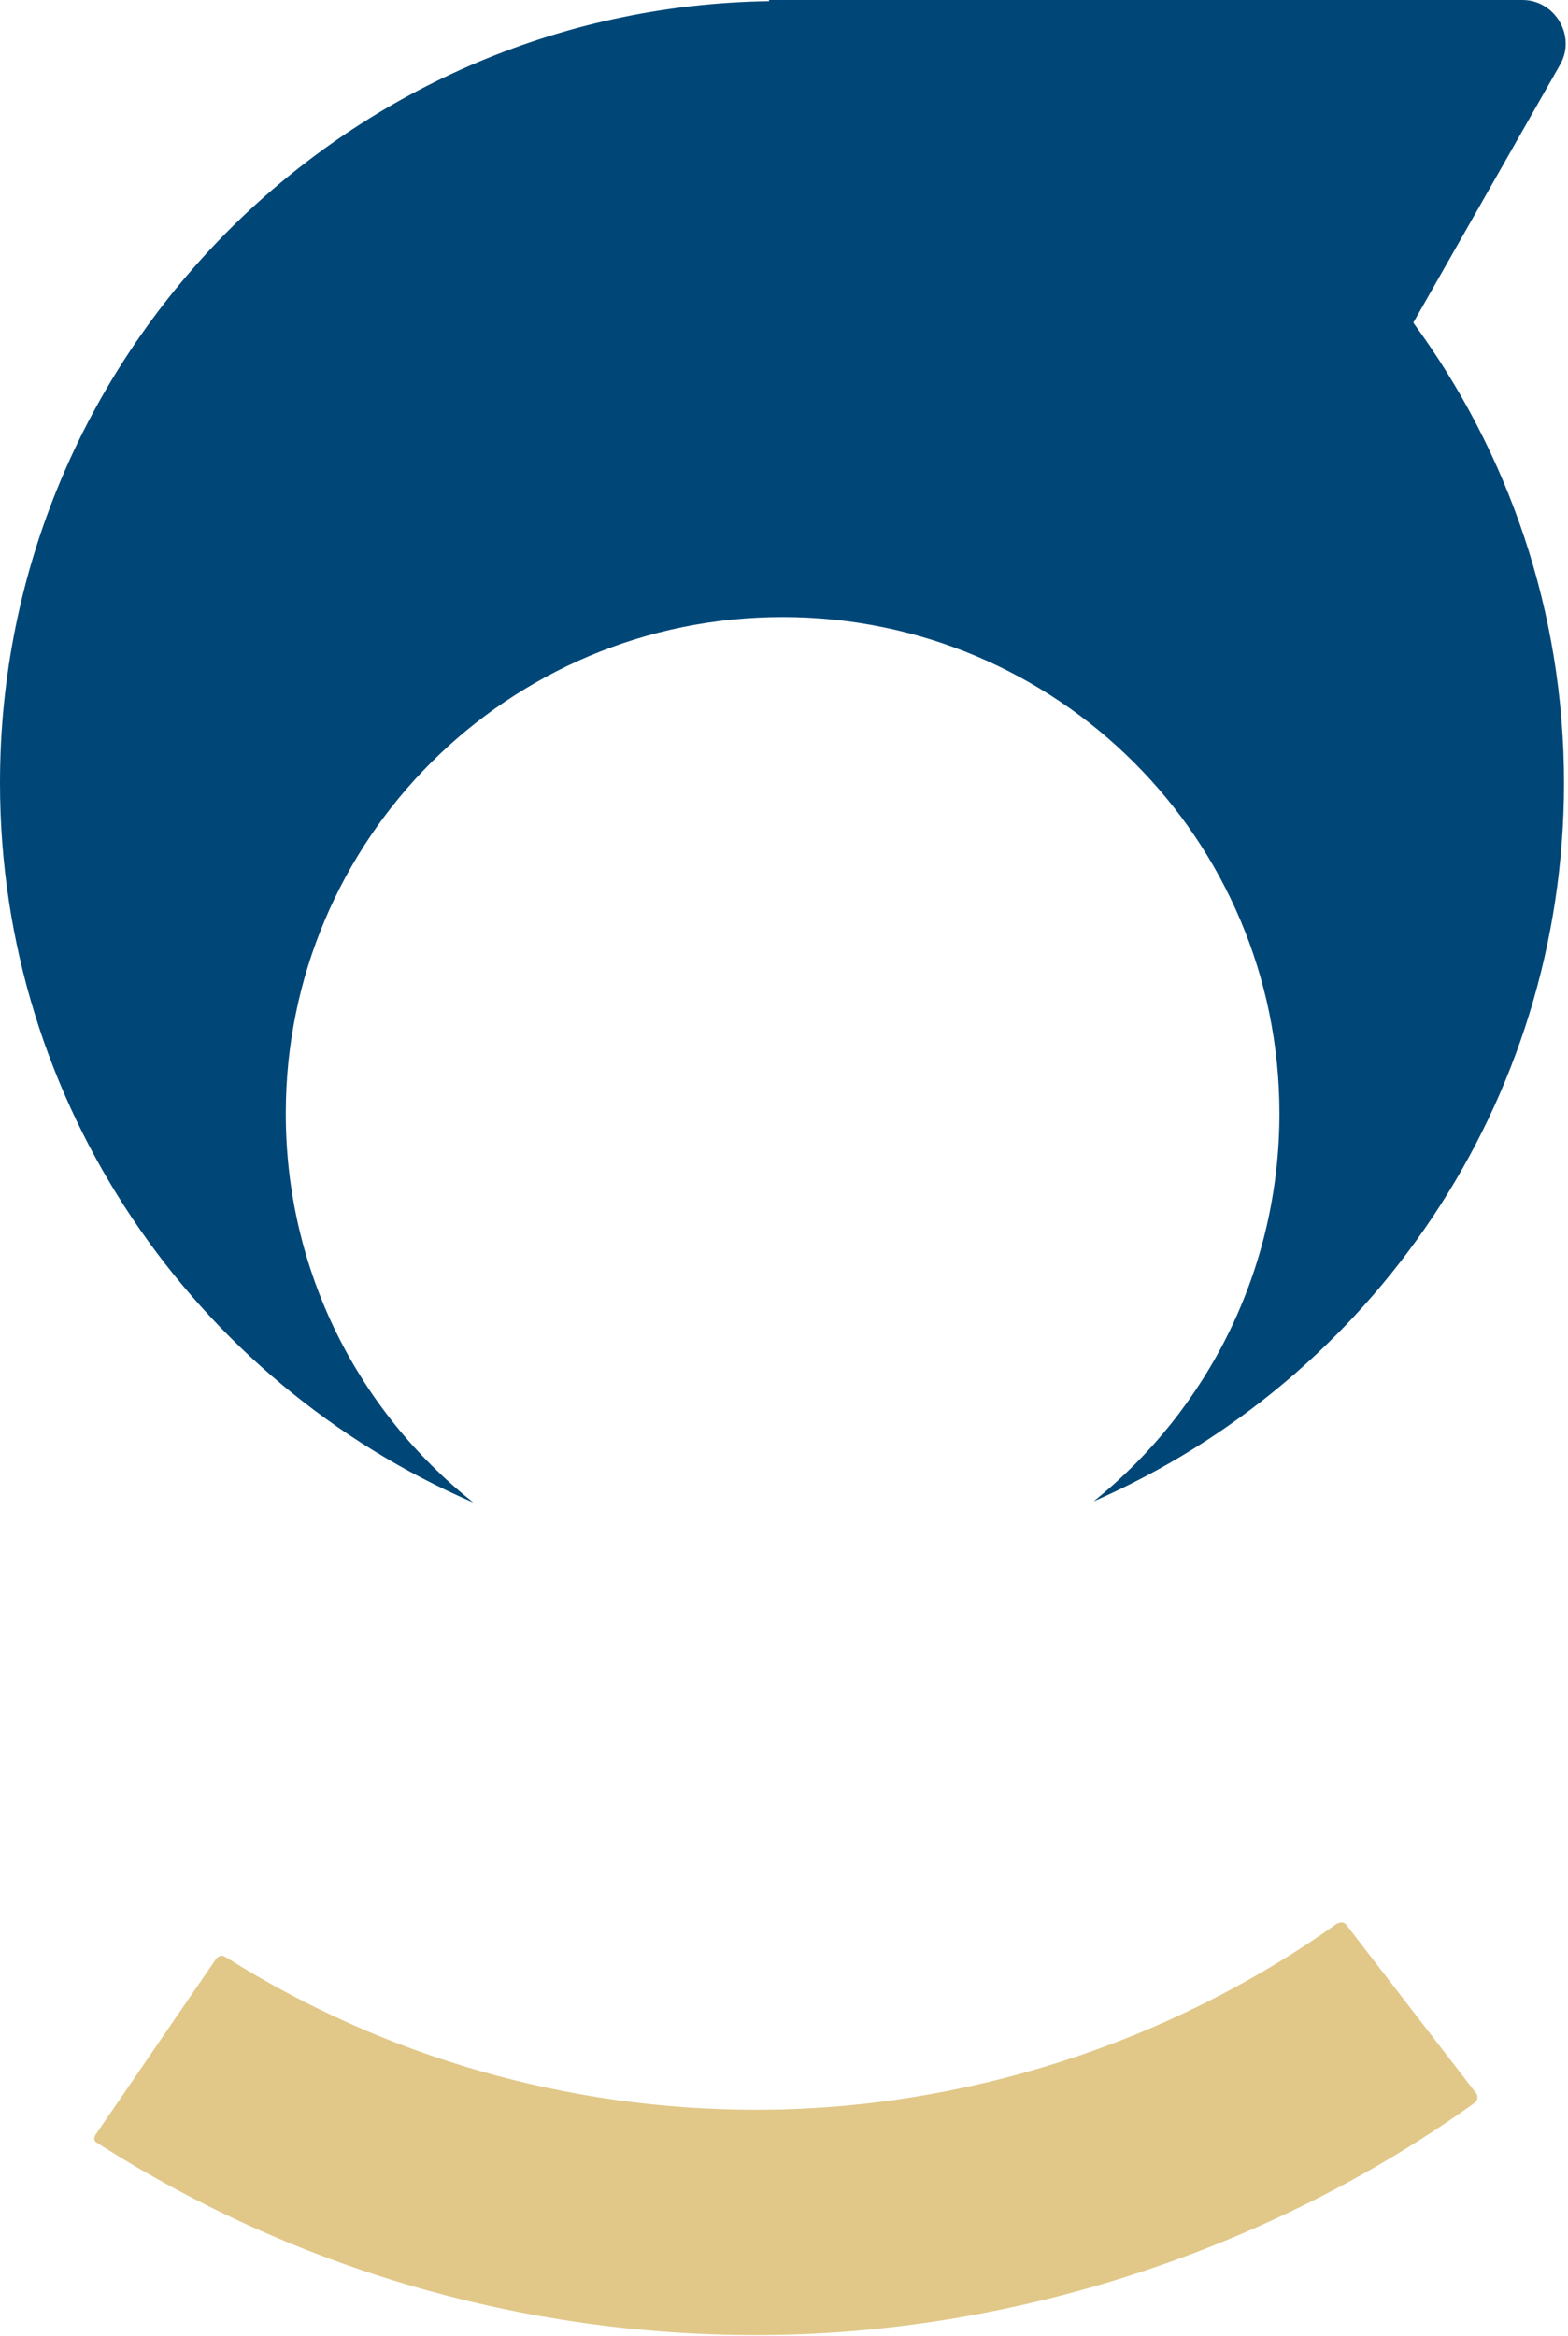
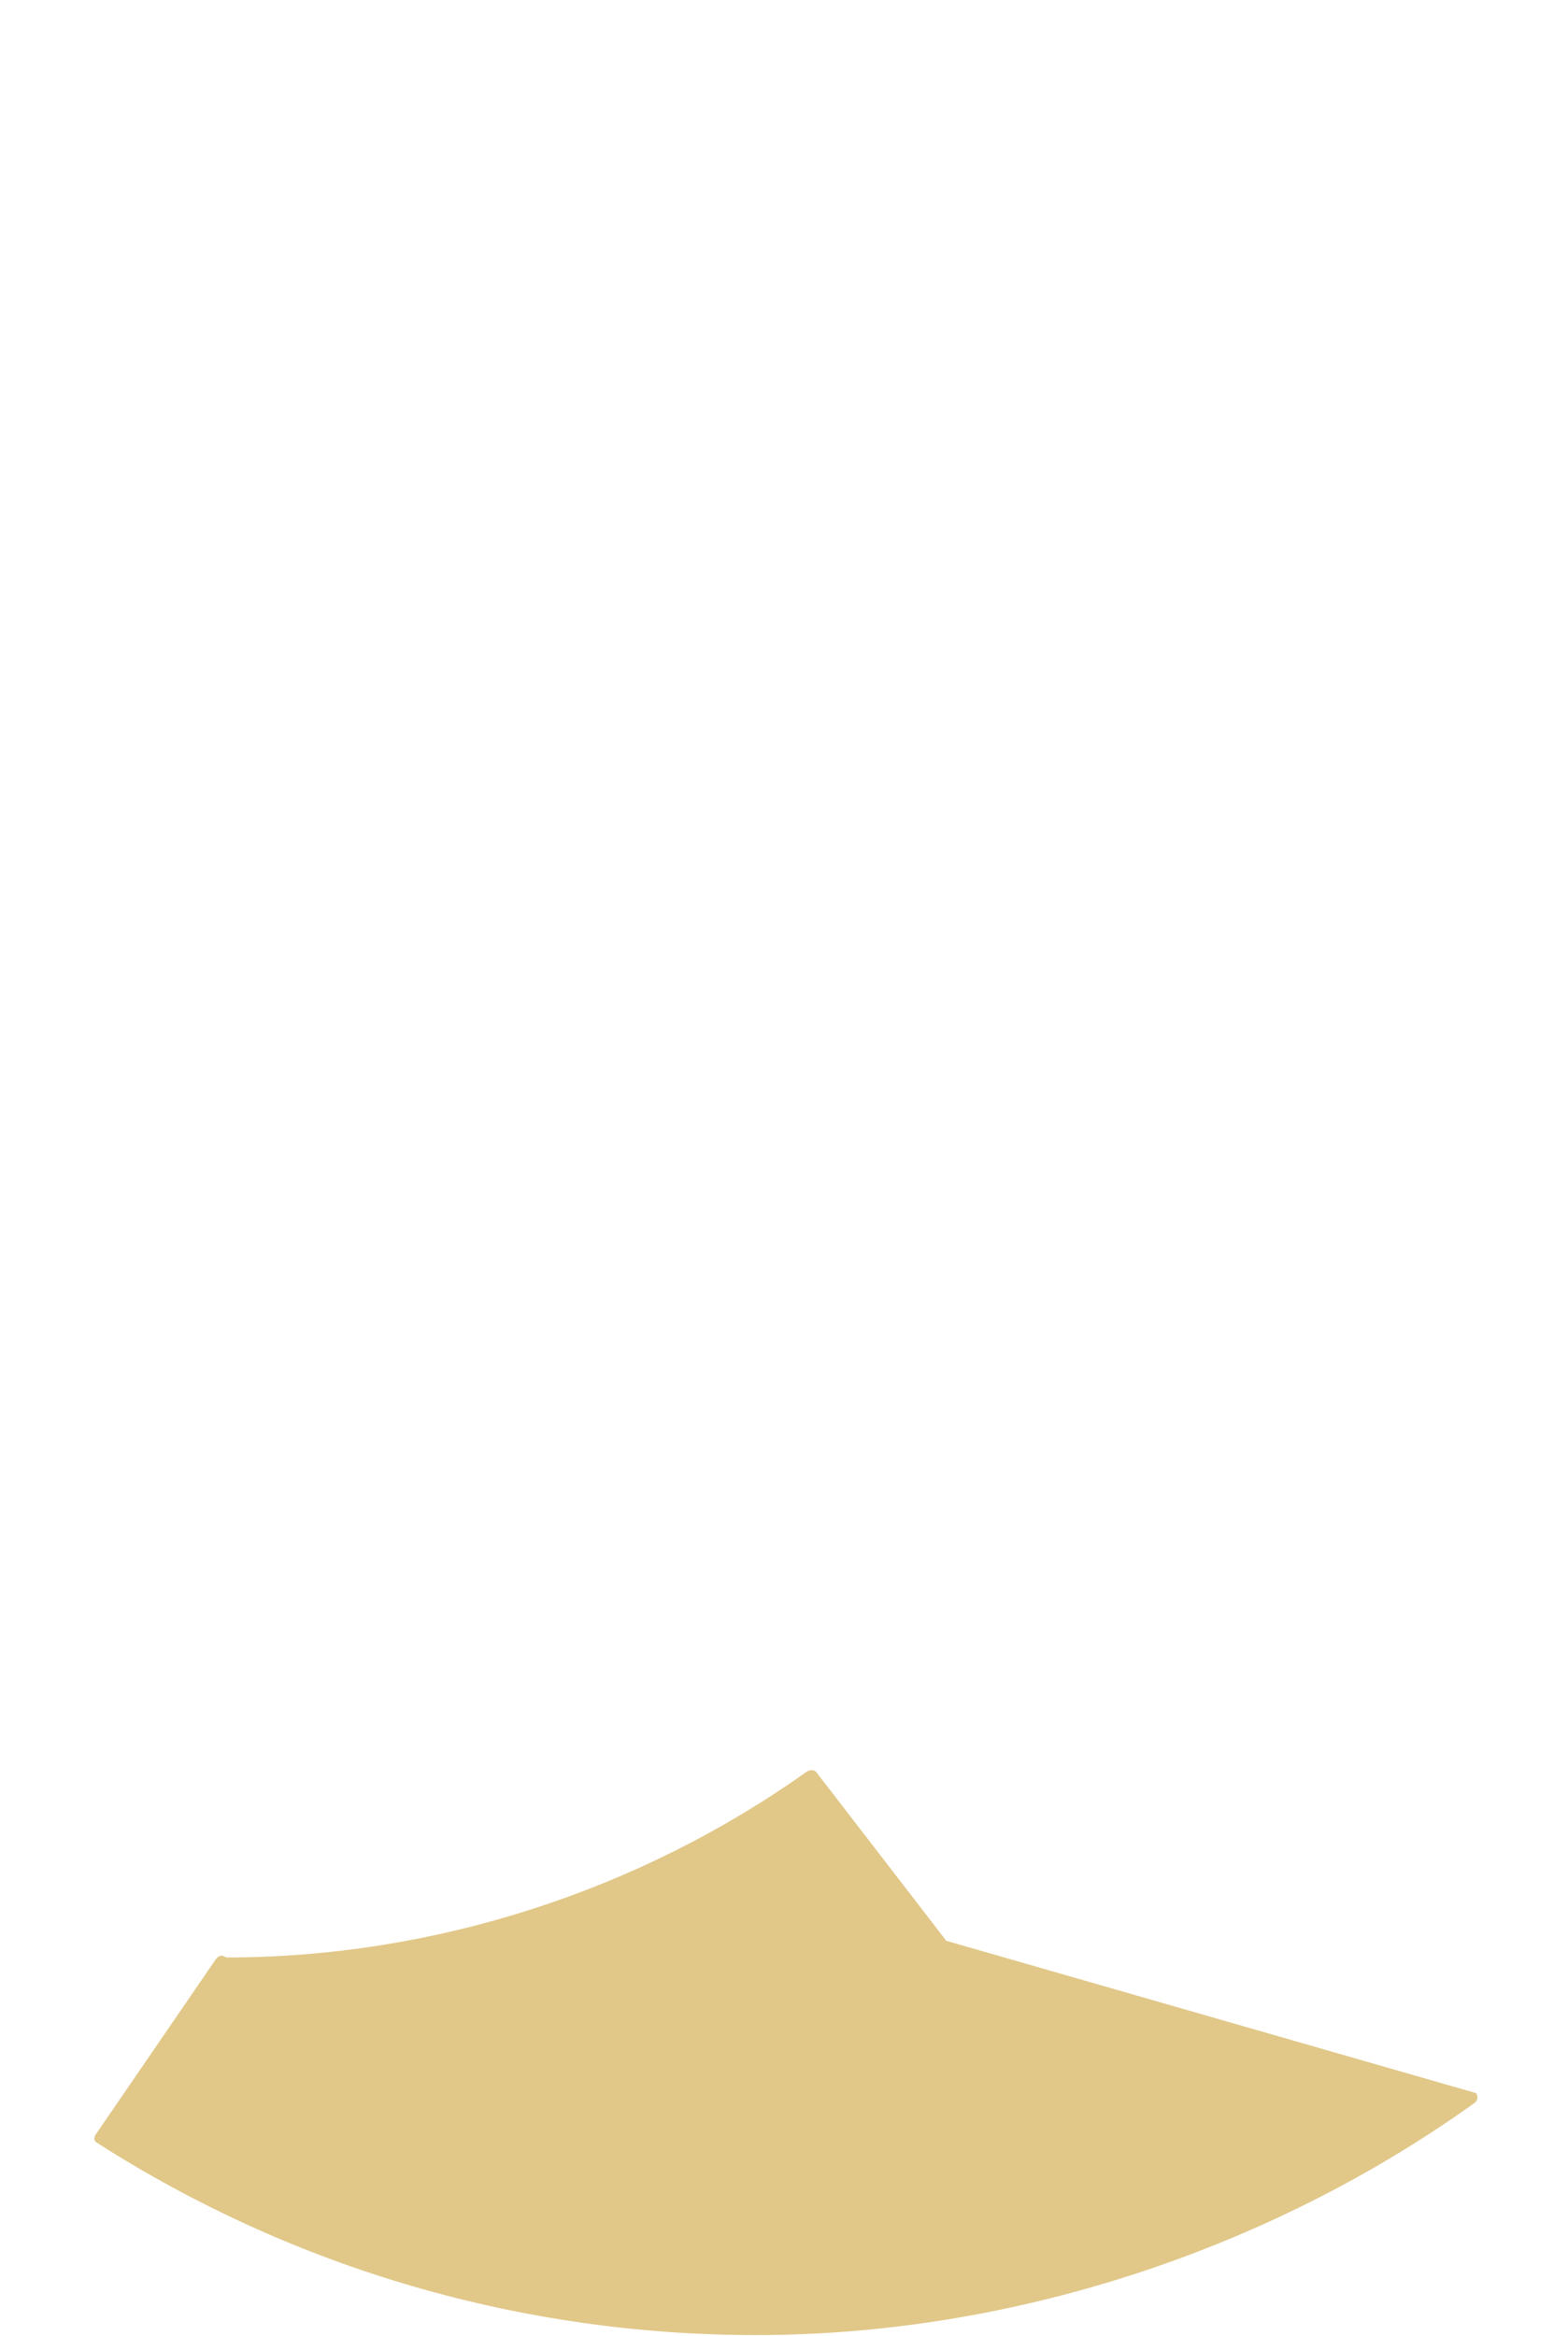
<svg xmlns="http://www.w3.org/2000/svg" width="100%" height="100%" viewBox="0 0 329 490" version="1.1" xml:space="preserve" style="fill-rule:evenodd;clip-rule:evenodd;stroke-linejoin:round;stroke-miterlimit:2;">
-   <path d="M296.537,67.681c19.863,27.075 31.625,60.475 31.625,96.525c0,67.306 -40.606,125.25 -98.675,150.675c23.782,-19.1 38.963,-48.45 38.963,-81.344c-0,-57.562 -46.681,-104.118 -104.244,-104.118c-57.562,-0 -104.244,46.556 -104.244,104.118c0,33.144 15.307,62.494 39.344,81.6c-58.319,-25.181 -99.306,-83.375 -99.306,-150.931c-0,-89.694 72.106,-162.687 161.425,-163.956l-0.125,-0.25l158.137,-0c6.832,-0 11.388,7.587 7.844,13.662l-30.744,54.019Z" style="fill:#004778;fill-rule:nonzero;" />
-   <path d="M309.704,439.004c0.493,0.637 0.356,1.569 -0.294,2.044c-43.444,31.137 -97.575,48.706 -150.769,48.706c-48.962,-0 -96.787,-13.8 -138.181,-40.263c-0,0 -0.675,-0.337 -0.675,-0.887c-0.05,-0.544 0.487,-1.194 0.487,-1.194l25.138,-36.669c0.381,-0.381 0.756,-0.568 1.131,-0.568c0.194,-0 0.569,0.187 0.95,0.381c33.269,20.981 71.831,31.944 111.15,31.944c43.288,-0 86.381,-13.8 121.731,-38.938c0.569,-0.381 1.513,-0.569 2.057,0.075l27.275,35.369Z" style="fill:#e1c889;fill-rule:nonzero;" />
+   <path d="M309.704,439.004c0.493,0.637 0.356,1.569 -0.294,2.044c-43.444,31.137 -97.575,48.706 -150.769,48.706c-48.962,-0 -96.787,-13.8 -138.181,-40.263c-0,0 -0.675,-0.337 -0.675,-0.887c-0.05,-0.544 0.487,-1.194 0.487,-1.194l25.138,-36.669c0.381,-0.381 0.756,-0.568 1.131,-0.568c0.194,-0 0.569,0.187 0.95,0.381c43.288,-0 86.381,-13.8 121.731,-38.938c0.569,-0.381 1.513,-0.569 2.057,0.075l27.275,35.369Z" style="fill:#e1c889;fill-rule:nonzero;" />
</svg>